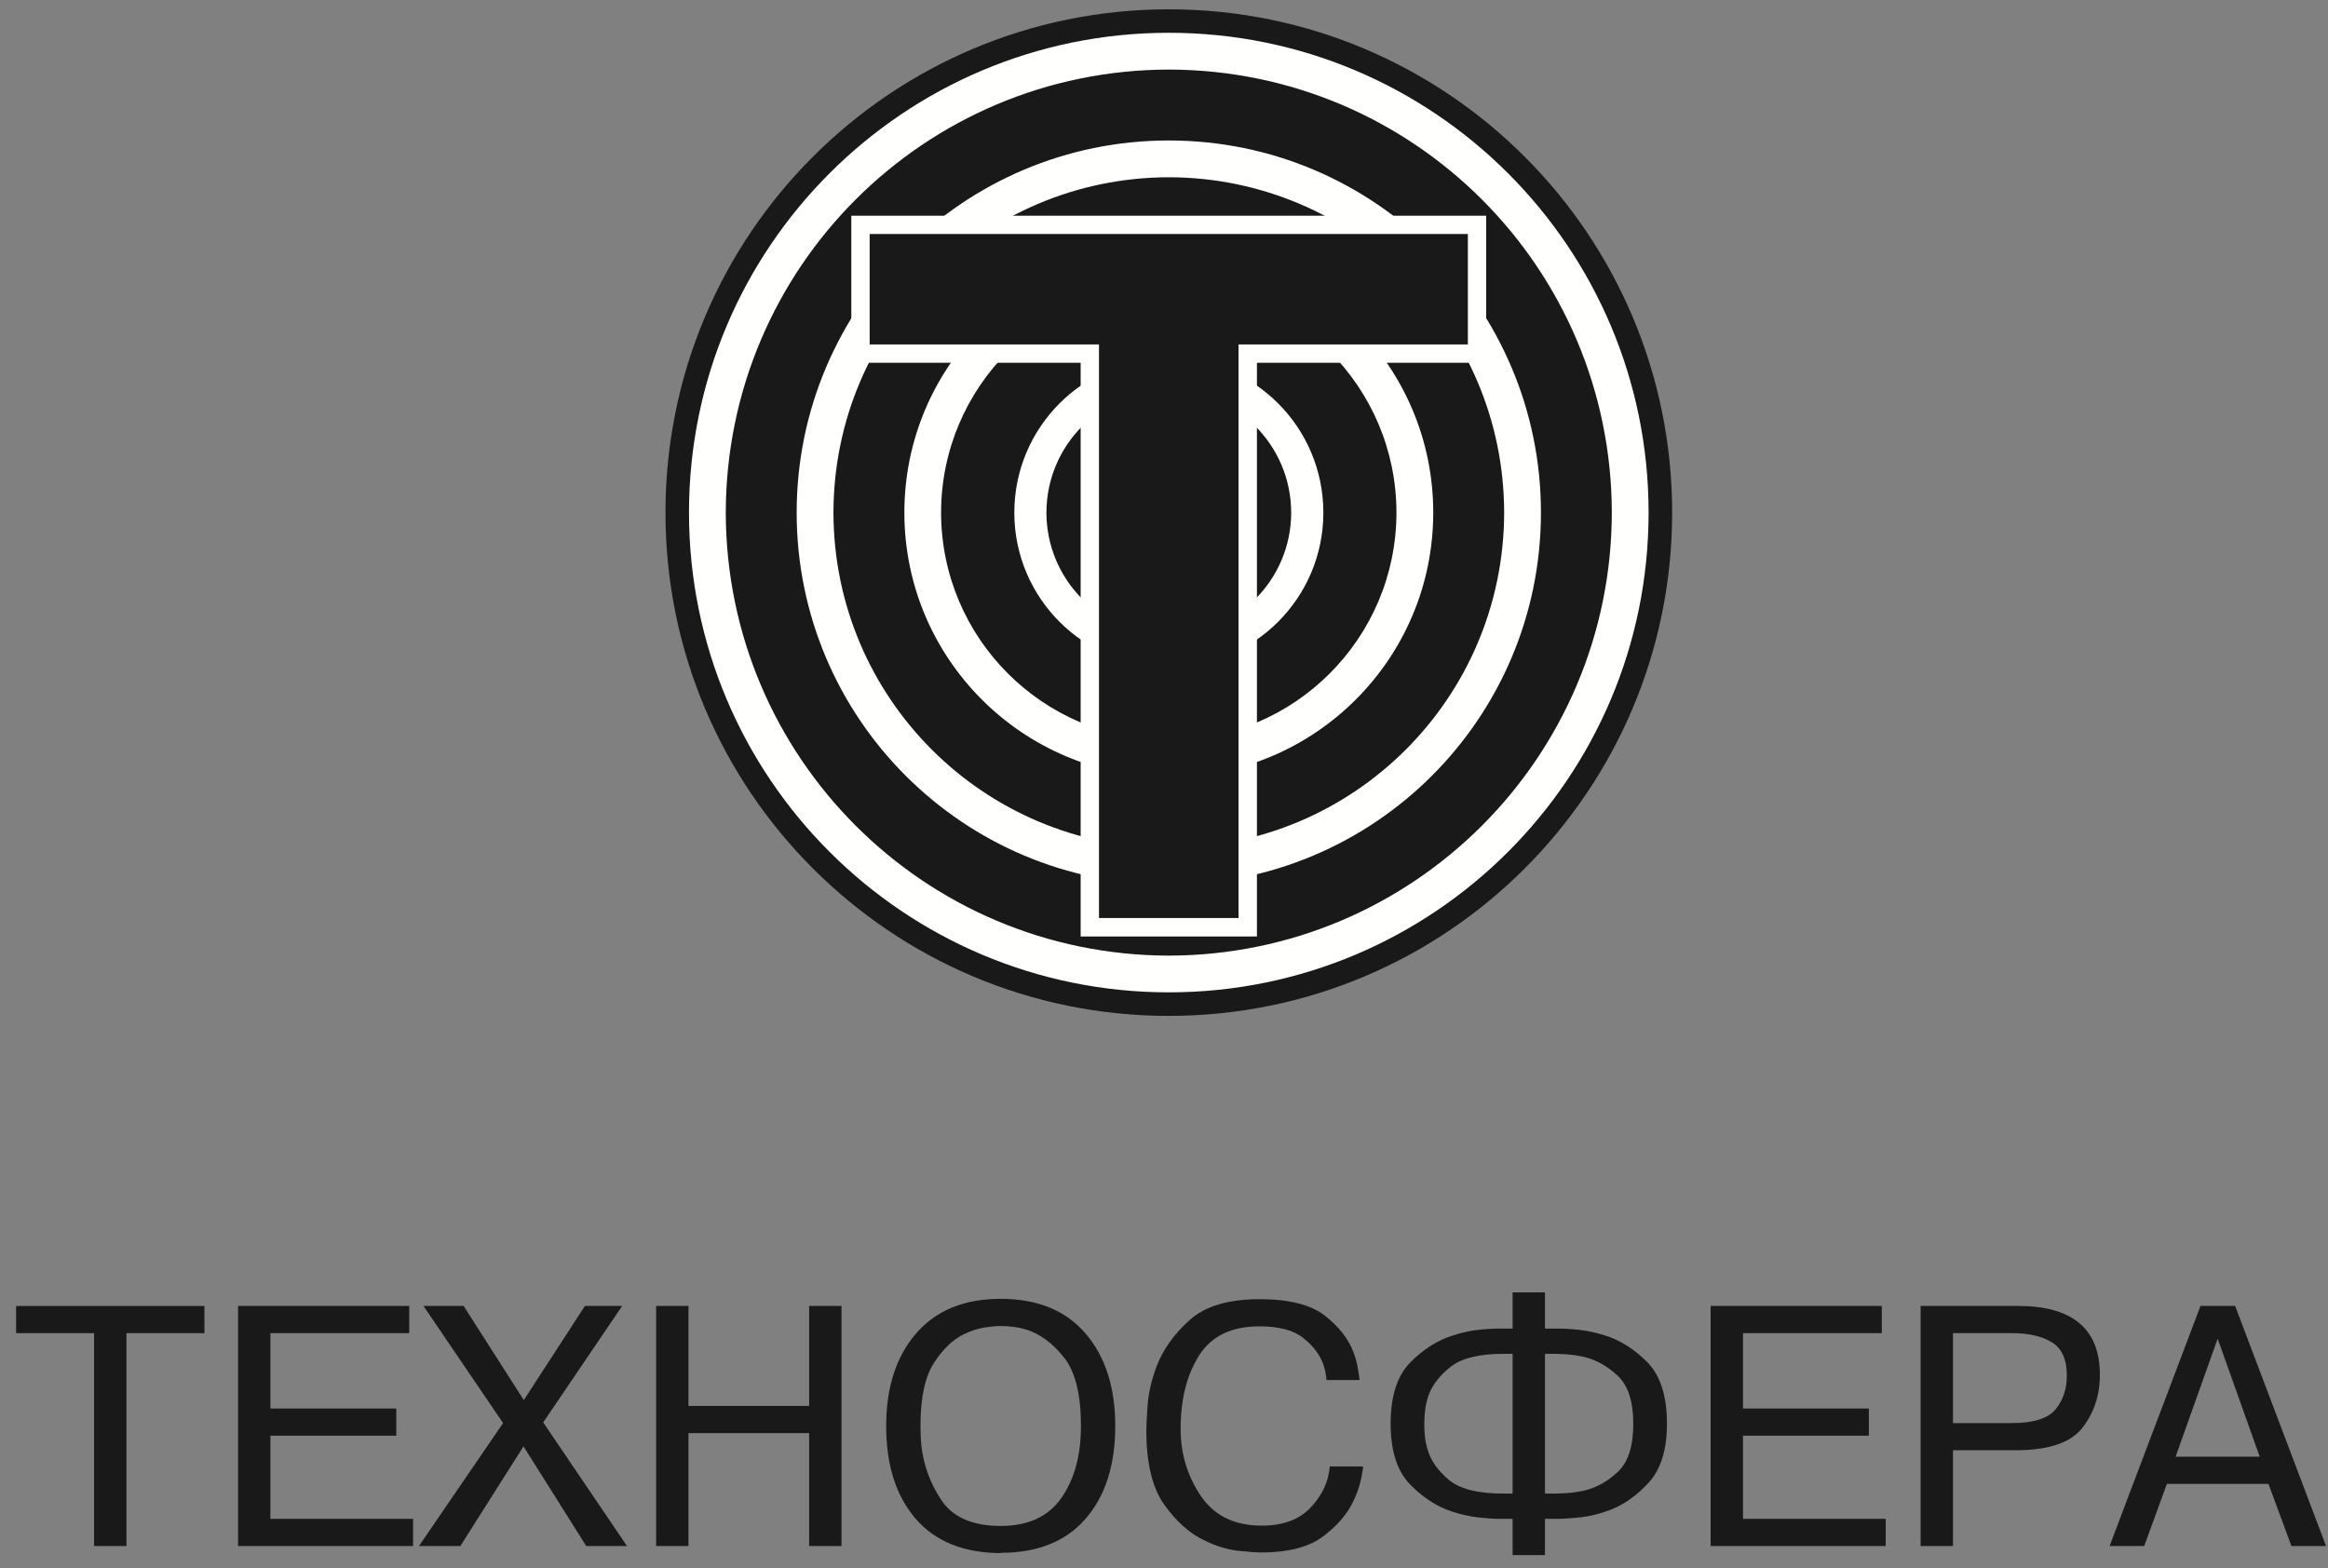
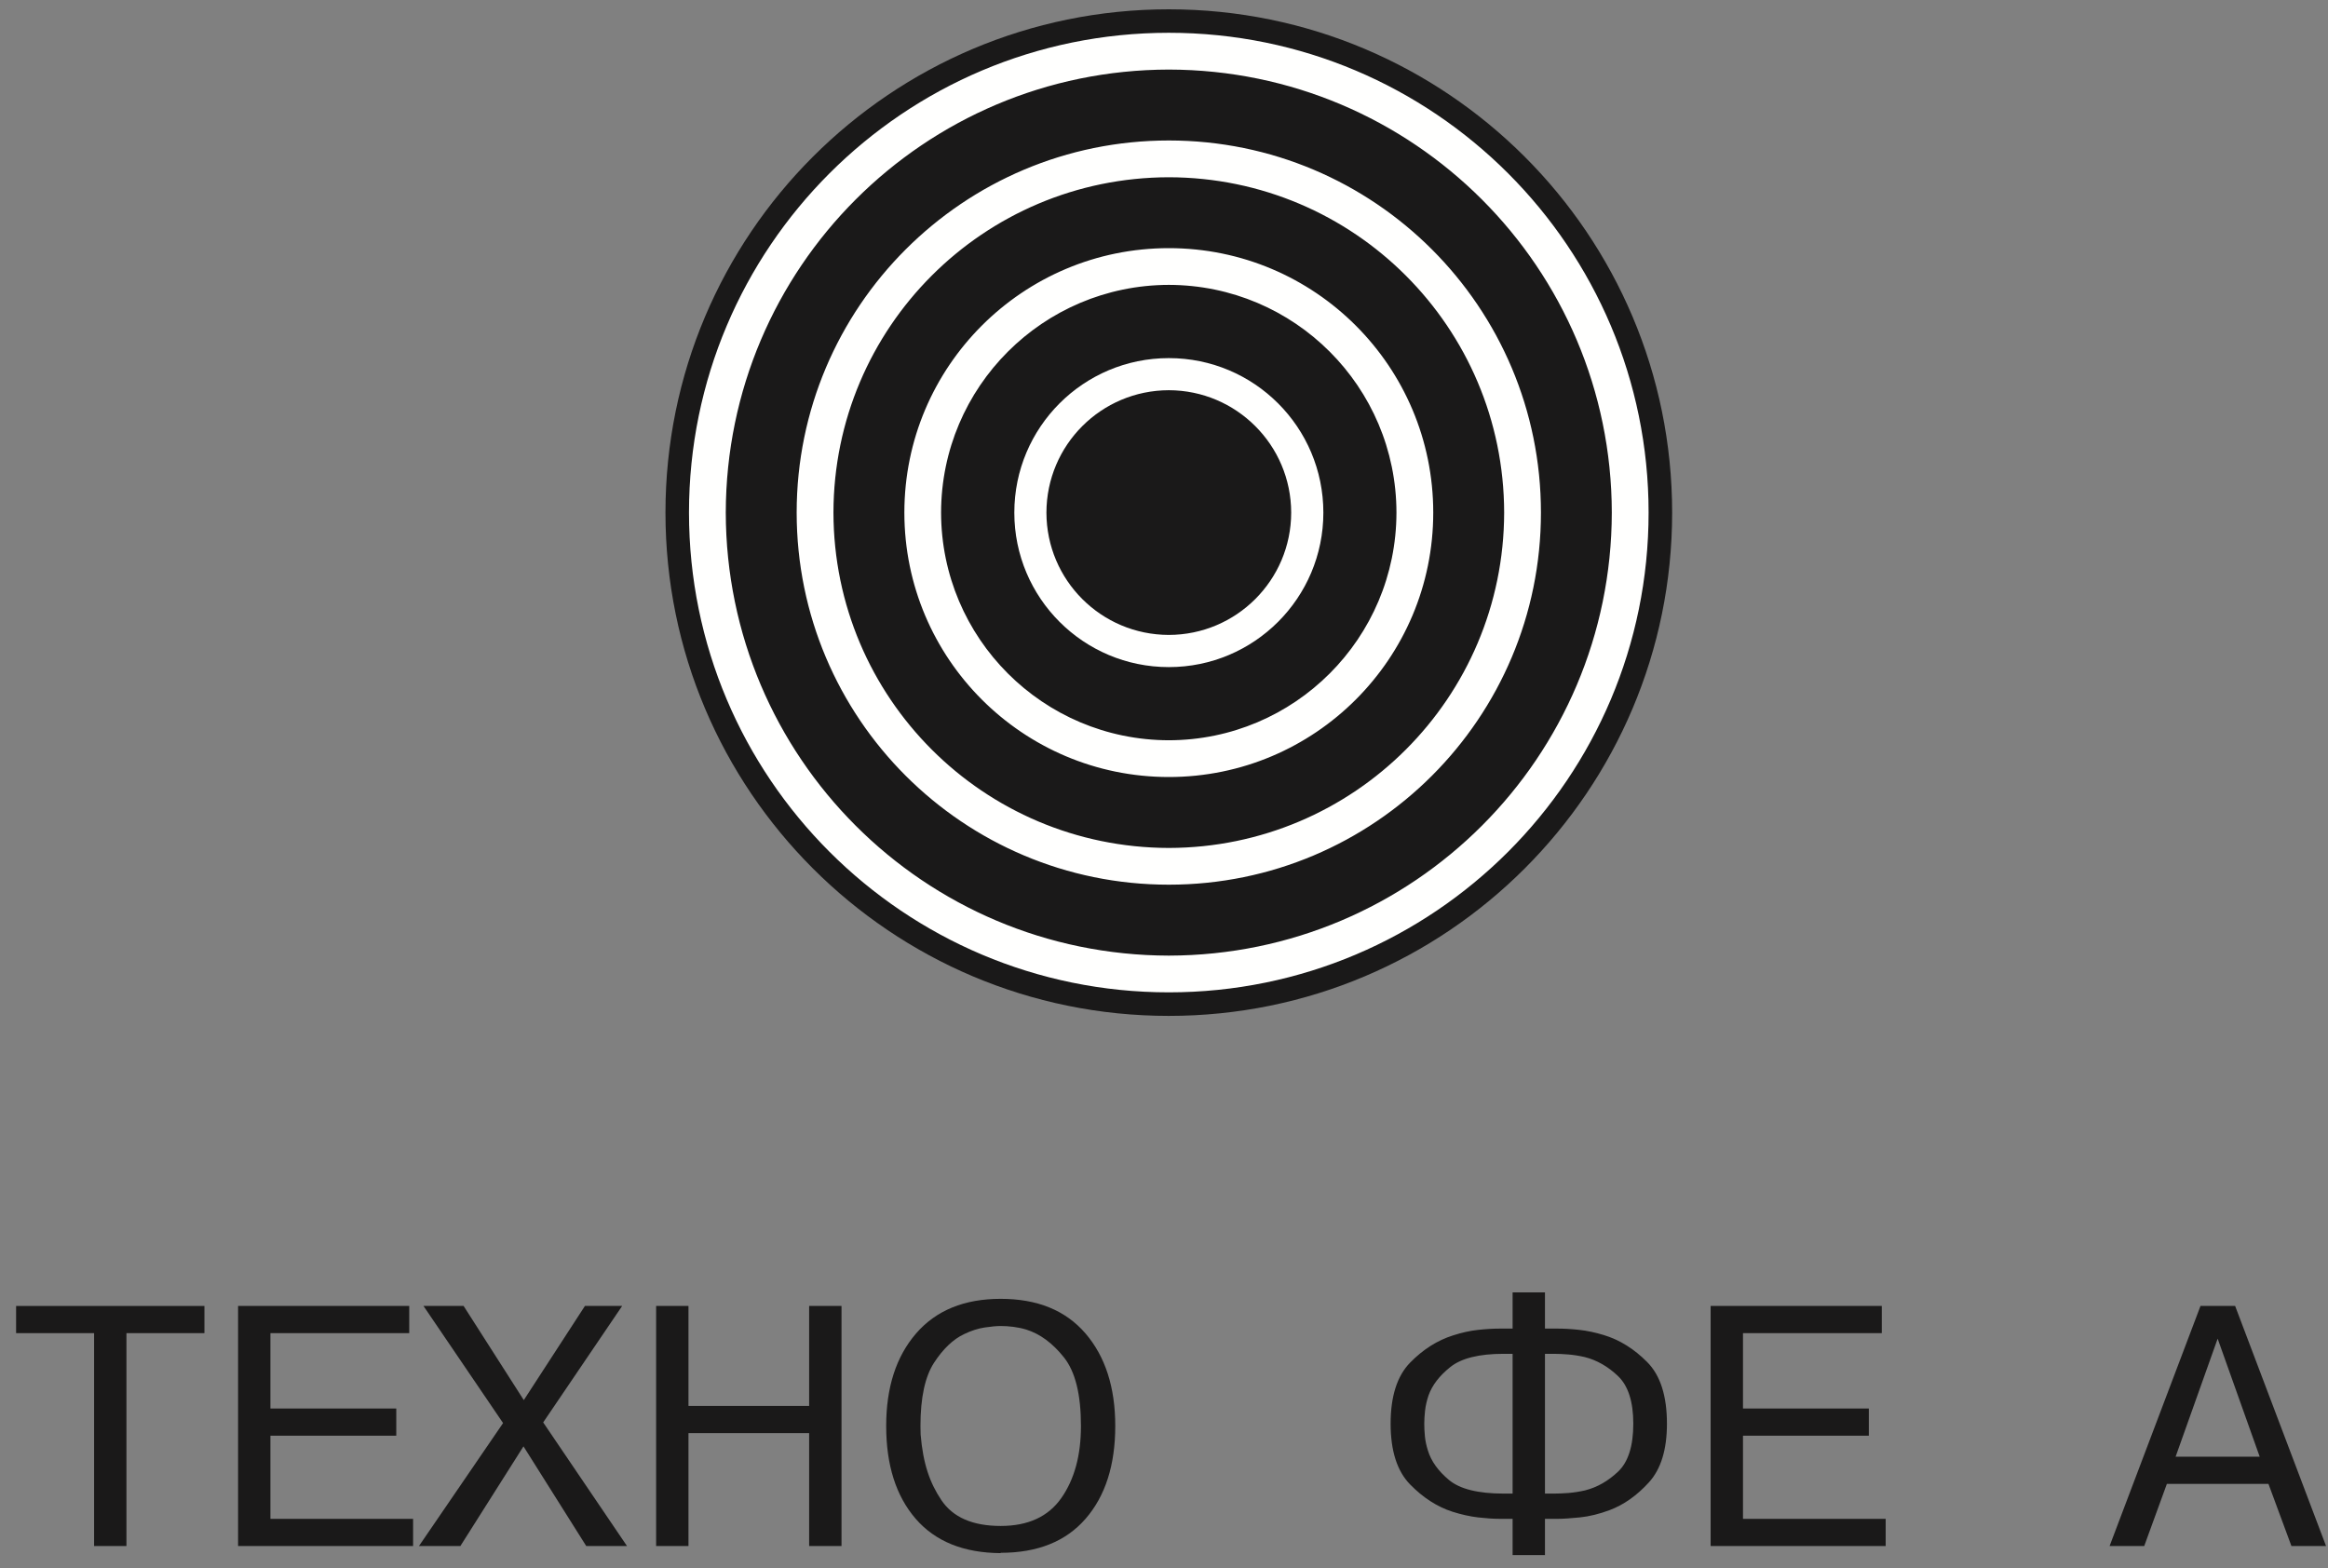
<svg xmlns="http://www.w3.org/2000/svg" width="95px" height="64px" viewBox="0 0 95 64" version="1.1">
  <rect x="0" y="0" width="95" height="64" fill="#808080" stroke="none" />
  <title>3B5E24AF-0144-4828-A0AA-E390FA60597B</title>
  <desc>Created with sketchtool.</desc>
  <defs />
  <g id="pages" stroke="none" stroke-width="1" fill="none" fill-rule="evenodd">
    <g id="izd-vam" transform="translate(-859, -4169)">
      <g id="Logo_fon2" transform="translate(859, 4169)">
        <path d="M67.488,20.921 C67.488,31.851 58.627,40.711 47.697,40.711 C36.77,40.711 27.909,31.851 27.909,20.921 C27.909,9.991 36.77,1.131 47.697,1.131 C58.627,1.131 67.488,9.991 67.488,20.921" id="Fill-1" fill="#1A1919" />
        <path d="M28.657,20.921 C28.678,31.434 37.185,39.939 47.695,39.959 C58.212,39.939 66.717,31.434 66.735,20.921 C66.717,10.405 58.212,1.9 47.695,1.881 C37.185,1.9 28.678,10.405 28.657,20.921 M27.156,20.921 C27.156,9.576 36.355,0.38 47.695,0.38 C59.039,0.38 68.236,9.576 68.236,20.921 C68.236,32.264 59.039,41.46 47.695,41.46 C36.355,41.46 27.156,32.264 27.156,20.921" id="Fill-3" fill="#1A1919" />
        <path d="M38.403,20.919 C38.411,26.05 42.566,30.202 47.697,30.211 C52.827,30.202 56.979,26.05 56.986,20.919 C56.979,15.788 52.827,11.636 47.697,11.626 C42.566,11.636 38.411,15.788 38.403,20.919 M36.905,20.919 C36.905,14.959 41.738,10.127 47.697,10.127 C53.657,10.127 58.487,14.959 58.487,20.919 C58.487,26.879 53.657,31.711 47.697,31.711 C41.738,31.711 36.905,26.879 36.905,20.919 M34.011,20.919 C34.024,28.479 40.136,34.591 47.697,34.606 C55.256,34.591 61.368,28.479 61.381,20.919 C61.368,13.36 55.256,7.248 47.697,7.234 C40.136,7.248 34.024,13.36 34.011,20.919 M32.51,20.919 C32.51,12.531 39.308,5.733 47.697,5.733 C56.084,5.733 62.882,12.531 62.882,20.919 C62.882,29.308 56.084,36.105 47.697,36.105 C39.308,36.105 32.51,29.308 32.51,20.919 M29.617,20.919 C29.635,30.905 37.712,38.983 47.697,39 C57.681,38.983 65.758,30.905 65.774,20.919 C65.758,10.935 57.681,2.856 47.697,2.839 C37.712,2.856 29.635,10.935 29.617,20.919 M28.116,20.919 C28.116,10.106 36.882,1.338 47.697,1.338 C58.511,1.338 67.275,10.106 67.275,20.919 C67.275,31.733 58.511,40.499 47.697,40.499 C36.882,40.499 28.116,31.733 28.116,20.919" id="Fill-5" fill="#FFFFFE" />
        <path d="M42.702,20.921 C42.707,23.679 44.938,25.907 47.697,25.912 C50.452,25.907 52.687,23.676 52.69,20.921 C52.687,18.163 50.452,15.931 47.697,15.925 C44.938,15.931 42.707,18.16 42.702,20.921 M41.392,20.921 C41.392,17.438 44.213,14.615 47.697,14.615 C51.179,14.615 54.003,17.436 54.003,20.921 C54.003,24.402 51.179,27.225 47.697,27.225 C44.213,27.225 41.392,24.402 41.392,20.921" id="Fill-7" fill="#FFFFFE" />
-         <polygon id="Fill-9" fill="#1A1919" points="60.277 14.432 50.919 14.432 50.919 37.845 44.476 37.845 44.476 14.432 35.117 14.432 35.117 9.179 60.277 9.179" />
-         <path d="M60.277,14.432 L60.277,14.057 L60.277,14.432 Z M35.488,14.057 L44.847,14.057 L44.847,37.465 L50.542,37.465 L50.542,14.057 L59.9,14.057 L59.9,9.55 L35.488,9.55 L35.488,14.057 Z M44.099,38.219 L44.099,14.805 L34.74,14.805 L34.74,8.804 L60.648,8.804 L60.648,14.432 L60.648,14.805 L51.292,14.805 L51.292,38.219 L44.099,38.219 Z" id="Fill-11" fill="#FFFFFE" />
        <polygon id="Fill-13" fill="#1A1919" points="0.657 54.407 0.657 53.298 8.342 53.298 8.342 54.407 5.16 54.407 5.16 63.095 3.84 63.095 3.84 54.407" />
        <polygon id="Fill-15" fill="#1A1919" points="16.171 57.483 16.171 58.592 11.035 58.592 11.035 61.986 16.857 61.986 16.857 63.095 9.715 63.095 9.715 53.297 16.7 53.297 16.7 54.407 11.035 54.407 11.035 57.483" />
        <polygon id="Fill-17" fill="#1A1919" points="18.787 63.095 17.097 63.095 20.529 58.077 17.281 53.297 18.918 53.297 21.375 57.14 23.87 53.297 25.389 53.297 22.166 58.05 25.586 63.095 23.923 63.095 21.362 59.028" />
        <polygon id="Fill-19" fill="#1A1919" points="28.095 63.095 26.775 63.095 26.775 53.297 28.095 53.297 28.095 57.377 33.019 57.377 33.019 53.297 34.34 53.297 34.34 63.095 33.019 63.095 33.019 58.487 28.095 58.487" />
-         <path d="M43.312,61.134 C43.845,60.372 44.111,59.393 44.111,58.196 C44.111,56.91 43.881,55.979 43.417,55.397 C42.956,54.817 42.443,54.438 41.879,54.261 C41.704,54.208 41.526,54.172 41.346,54.149 C41.165,54.126 40.995,54.116 40.836,54.116 C40.67,54.116 40.452,54.136 40.184,54.176 C39.914,54.216 39.636,54.306 39.344,54.446 C38.895,54.657 38.487,55.047 38.117,55.614 C37.747,56.182 37.562,57.043 37.562,58.196 C37.562,58.311 37.565,58.427 37.569,58.545 C37.573,58.664 37.581,58.781 37.588,58.897 C37.668,59.74 37.943,60.516 38.414,61.22 C38.885,61.924 39.692,62.276 40.836,62.276 C41.954,62.276 42.779,61.896 43.312,61.134 Z M40.836,63.385 C39.322,63.376 38.165,62.907 37.364,61.98 C36.563,61.051 36.163,59.79 36.163,58.196 C36.163,56.62 36.569,55.362 37.384,54.419 C38.198,53.478 39.35,53.007 40.836,53.007 C42.333,53.007 43.486,53.478 44.296,54.419 C45.105,55.362 45.511,56.62 45.511,58.196 C45.511,59.79 45.108,61.051 44.302,61.98 C43.498,62.907 42.342,63.372 40.836,63.372 L40.836,63.385 Z" id="Fill-21" fill="#1A1919" />
-         <path d="M55.625,59.847 C55.608,60.04 55.568,60.261 55.507,60.507 C55.444,60.753 55.353,61.004 55.229,61.26 C54.982,61.787 54.569,62.27 53.988,62.705 C53.407,63.141 52.558,63.36 51.439,63.36 C51.299,63.36 51.006,63.337 50.562,63.293 C50.116,63.248 49.648,63.108 49.156,62.87 C48.556,62.589 48.011,62.105 47.518,61.418 C47.025,60.732 46.779,59.715 46.779,58.368 C46.779,58.193 46.796,57.853 46.831,57.352 C46.867,56.849 46.99,56.318 47.201,55.754 C47.465,55.067 47.914,54.44 48.548,53.871 C49.182,53.304 50.132,53.021 51.4,53.021 C52.606,53.021 53.497,53.247 54.074,53.7 C54.65,54.154 55.04,54.658 55.242,55.212 C55.312,55.406 55.366,55.597 55.4,55.786 C55.436,55.976 55.463,56.154 55.48,56.322 L54.133,56.322 C54.124,56.215 54.108,56.106 54.087,55.992 C54.064,55.876 54.032,55.762 53.988,55.649 C53.847,55.269 53.579,54.921 53.183,54.605 C52.787,54.287 52.192,54.129 51.4,54.129 C50.256,54.129 49.433,54.525 48.932,55.318 C48.43,56.11 48.178,57.11 48.178,58.315 C48.178,59.318 48.451,60.227 48.997,61.042 C49.543,61.856 50.374,62.263 51.492,62.263 C52.354,62.263 53.021,62.017 53.485,61.523 C53.952,61.031 54.213,60.472 54.266,59.847 L55.625,59.847 Z" id="Fill-23" fill="#1A1919" />
+         <path d="M43.312,61.134 C43.845,60.372 44.111,59.393 44.111,58.196 C44.111,56.91 43.881,55.979 43.417,55.397 C42.956,54.817 42.443,54.438 41.879,54.261 C41.704,54.208 41.526,54.172 41.346,54.149 C41.165,54.126 40.995,54.116 40.836,54.116 C40.67,54.116 40.452,54.136 40.184,54.176 C39.914,54.216 39.636,54.306 39.344,54.446 C38.895,54.657 38.487,55.047 38.117,55.614 C37.747,56.182 37.562,57.043 37.562,58.196 C37.562,58.311 37.565,58.427 37.569,58.545 C37.668,59.74 37.943,60.516 38.414,61.22 C38.885,61.924 39.692,62.276 40.836,62.276 C41.954,62.276 42.779,61.896 43.312,61.134 Z M40.836,63.385 C39.322,63.376 38.165,62.907 37.364,61.98 C36.563,61.051 36.163,59.79 36.163,58.196 C36.163,56.62 36.569,55.362 37.384,54.419 C38.198,53.478 39.35,53.007 40.836,53.007 C42.333,53.007 43.486,53.478 44.296,54.419 C45.105,55.362 45.511,56.62 45.511,58.196 C45.511,59.79 45.108,61.051 44.302,61.98 C43.498,62.907 42.342,63.372 40.836,63.372 L40.836,63.385 Z" id="Fill-21" fill="#1A1919" />
        <path d="M63.416,60.955 C63.591,60.955 63.79,60.946 64.011,60.93 C64.229,60.911 64.454,60.877 64.684,60.824 C65.176,60.7 65.627,60.443 66.037,60.052 C66.446,59.659 66.651,59.01 66.651,58.103 C66.651,57.206 66.443,56.559 66.031,56.162 C65.617,55.767 65.163,55.508 64.671,55.384 C64.441,55.331 64.22,55.296 64.004,55.278 C63.787,55.26 63.591,55.251 63.416,55.251 L63.046,55.251 L63.046,60.955 L63.416,60.955 Z M61.726,55.251 L61.356,55.251 C60.361,55.251 59.639,55.43 59.19,55.786 C58.741,56.143 58.442,56.532 58.293,56.954 C58.222,57.166 58.176,57.371 58.153,57.569 C58.132,57.767 58.121,57.944 58.121,58.103 C58.121,58.262 58.129,58.434 58.147,58.619 C58.165,58.804 58.205,58.993 58.266,59.186 C58.398,59.626 58.687,60.031 59.131,60.401 C59.576,60.77 60.317,60.955 61.356,60.955 L61.726,60.955 L61.726,55.251 Z M61.726,61.985 L61.184,61.985 C60.937,61.985 60.647,61.965 60.313,61.927 C59.978,61.887 59.63,61.809 59.27,61.695 C58.645,61.493 58.068,61.12 57.54,60.579 C57.013,60.037 56.748,59.212 56.748,58.103 C56.748,56.985 57.013,56.156 57.54,55.614 C58.068,55.073 58.654,54.701 59.296,54.499 C59.648,54.385 59.99,54.309 60.32,54.274 C60.65,54.238 60.937,54.222 61.184,54.222 L61.726,54.222 L61.726,52.743 L63.046,52.743 L63.046,54.222 L63.587,54.222 C63.834,54.222 64.12,54.238 64.446,54.274 C64.771,54.309 65.106,54.381 65.449,54.486 C66.092,54.68 66.682,55.047 67.219,55.589 C67.755,56.129 68.024,56.969 68.024,58.103 C68.024,59.159 67.779,59.956 67.291,60.494 C66.804,61.03 66.269,61.409 65.687,61.629 C65.265,61.787 64.86,61.887 64.472,61.927 C64.085,61.965 63.79,61.985 63.587,61.985 L63.046,61.985 L63.046,63.465 L61.726,63.465 L61.726,61.985 Z" id="Fill-25" fill="#1A1919" />
        <polygon id="Fill-27" fill="#1A1919" points="76.263 57.483 76.263 58.592 71.127 58.592 71.127 61.986 76.95 61.986 76.95 63.095 69.807 63.095 69.807 53.297 76.791 53.297 76.791 54.407 71.127 54.407 71.127 57.483" />
-         <path d="M79.696,58.078 L82.098,58.078 C82.979,58.078 83.574,57.891 83.882,57.517 C84.19,57.142 84.343,56.681 84.343,56.138 C84.343,55.484 84.141,55.033 83.736,54.783 C83.332,54.532 82.786,54.407 82.098,54.407 L79.696,54.407 L79.696,58.078 Z M82.363,53.297 C83.463,53.297 84.294,53.531 84.851,53.998 C85.411,54.465 85.691,55.169 85.691,56.109 C85.691,56.938 85.453,57.657 84.978,58.269 C84.502,58.882 83.591,59.187 82.244,59.187 L79.696,59.187 L79.696,63.096 L78.376,63.096 L78.376,53.297 L82.363,53.297 Z" id="Fill-29" fill="#1A1919" />
        <path d="M92.213,59.45 L90.497,54.632 L88.781,59.45 L92.213,59.45 Z M87.5,63.096 L86.087,63.096 L89.797,53.297 L91.21,53.297 L94.921,63.096 L93.508,63.096 L92.57,60.559 L88.425,60.559 L87.5,63.096 Z" id="Fill-31" fill="#1A1919" />
      </g>
    </g>
  </g>
</svg>